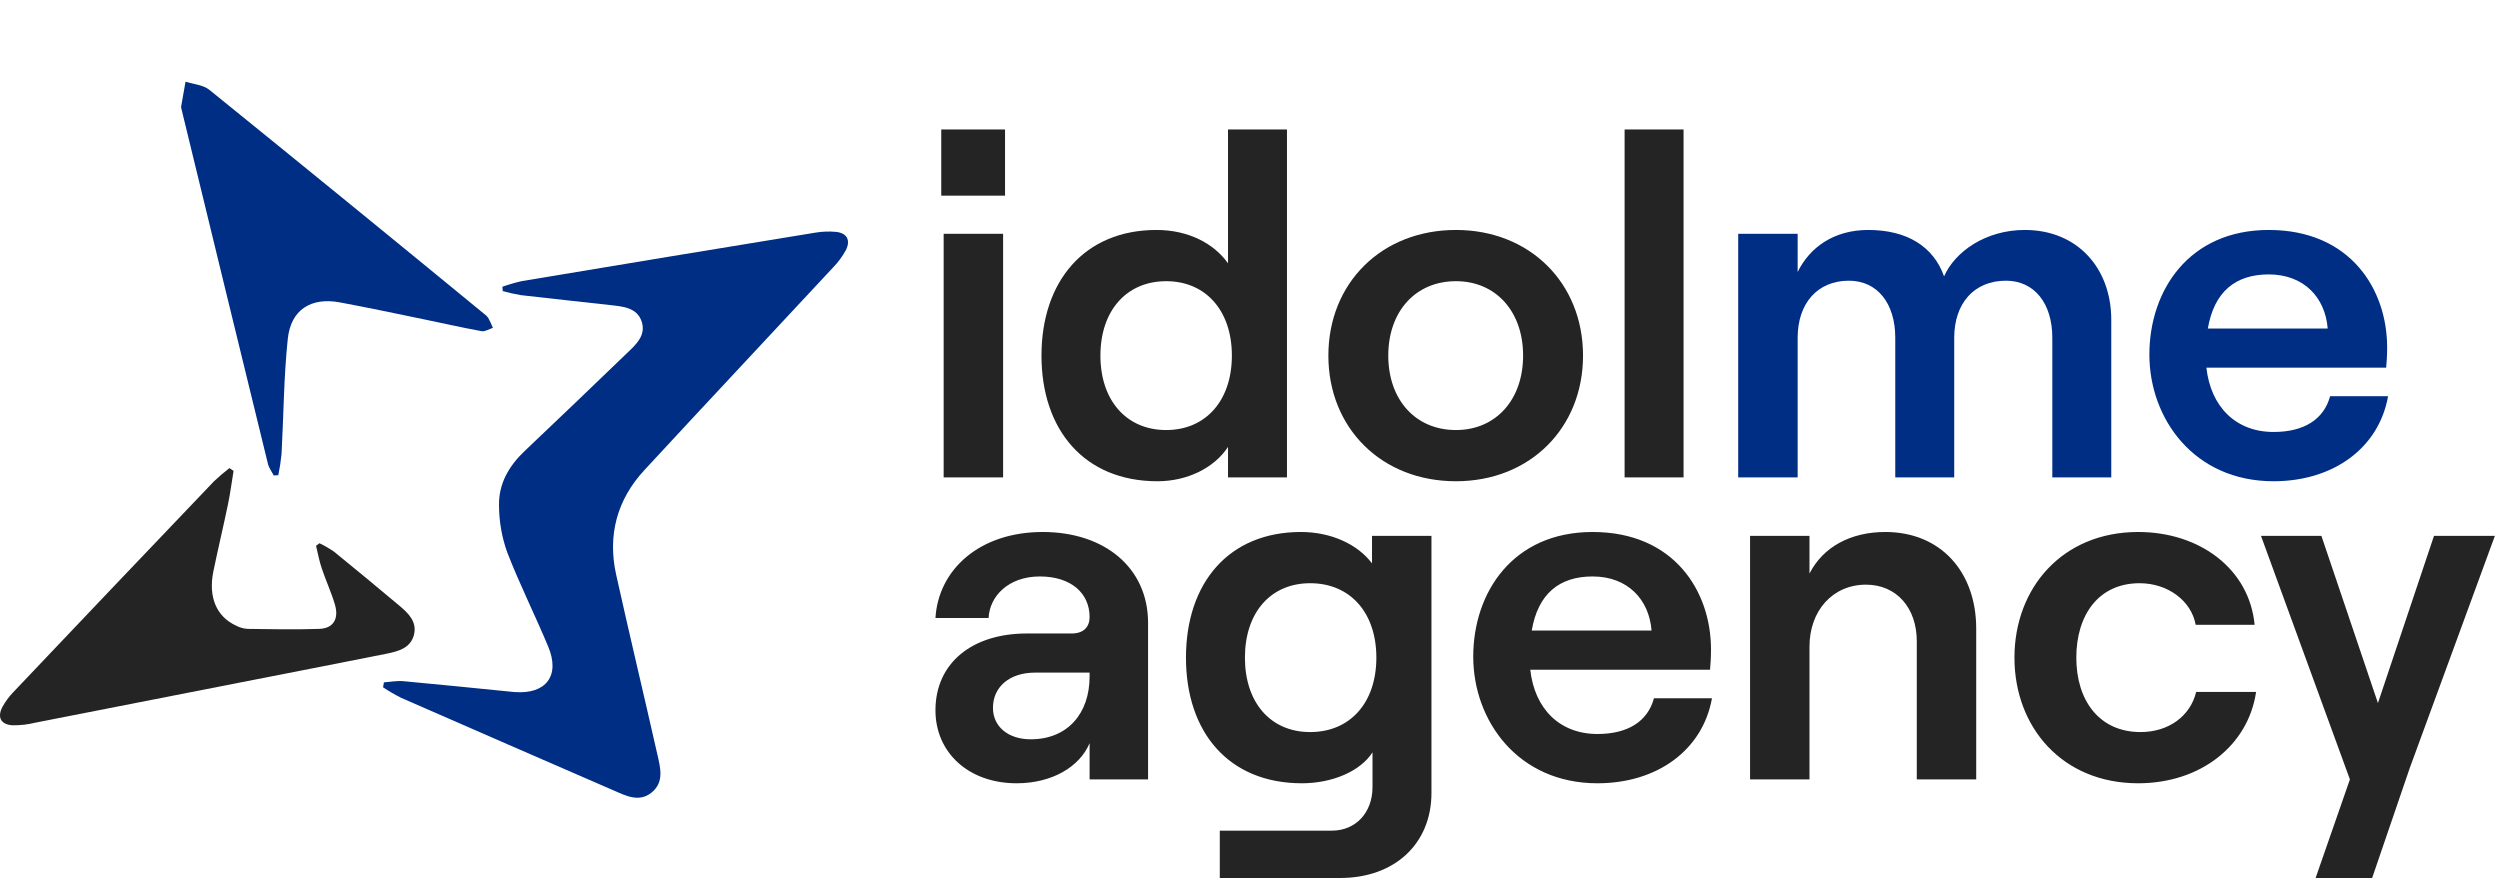
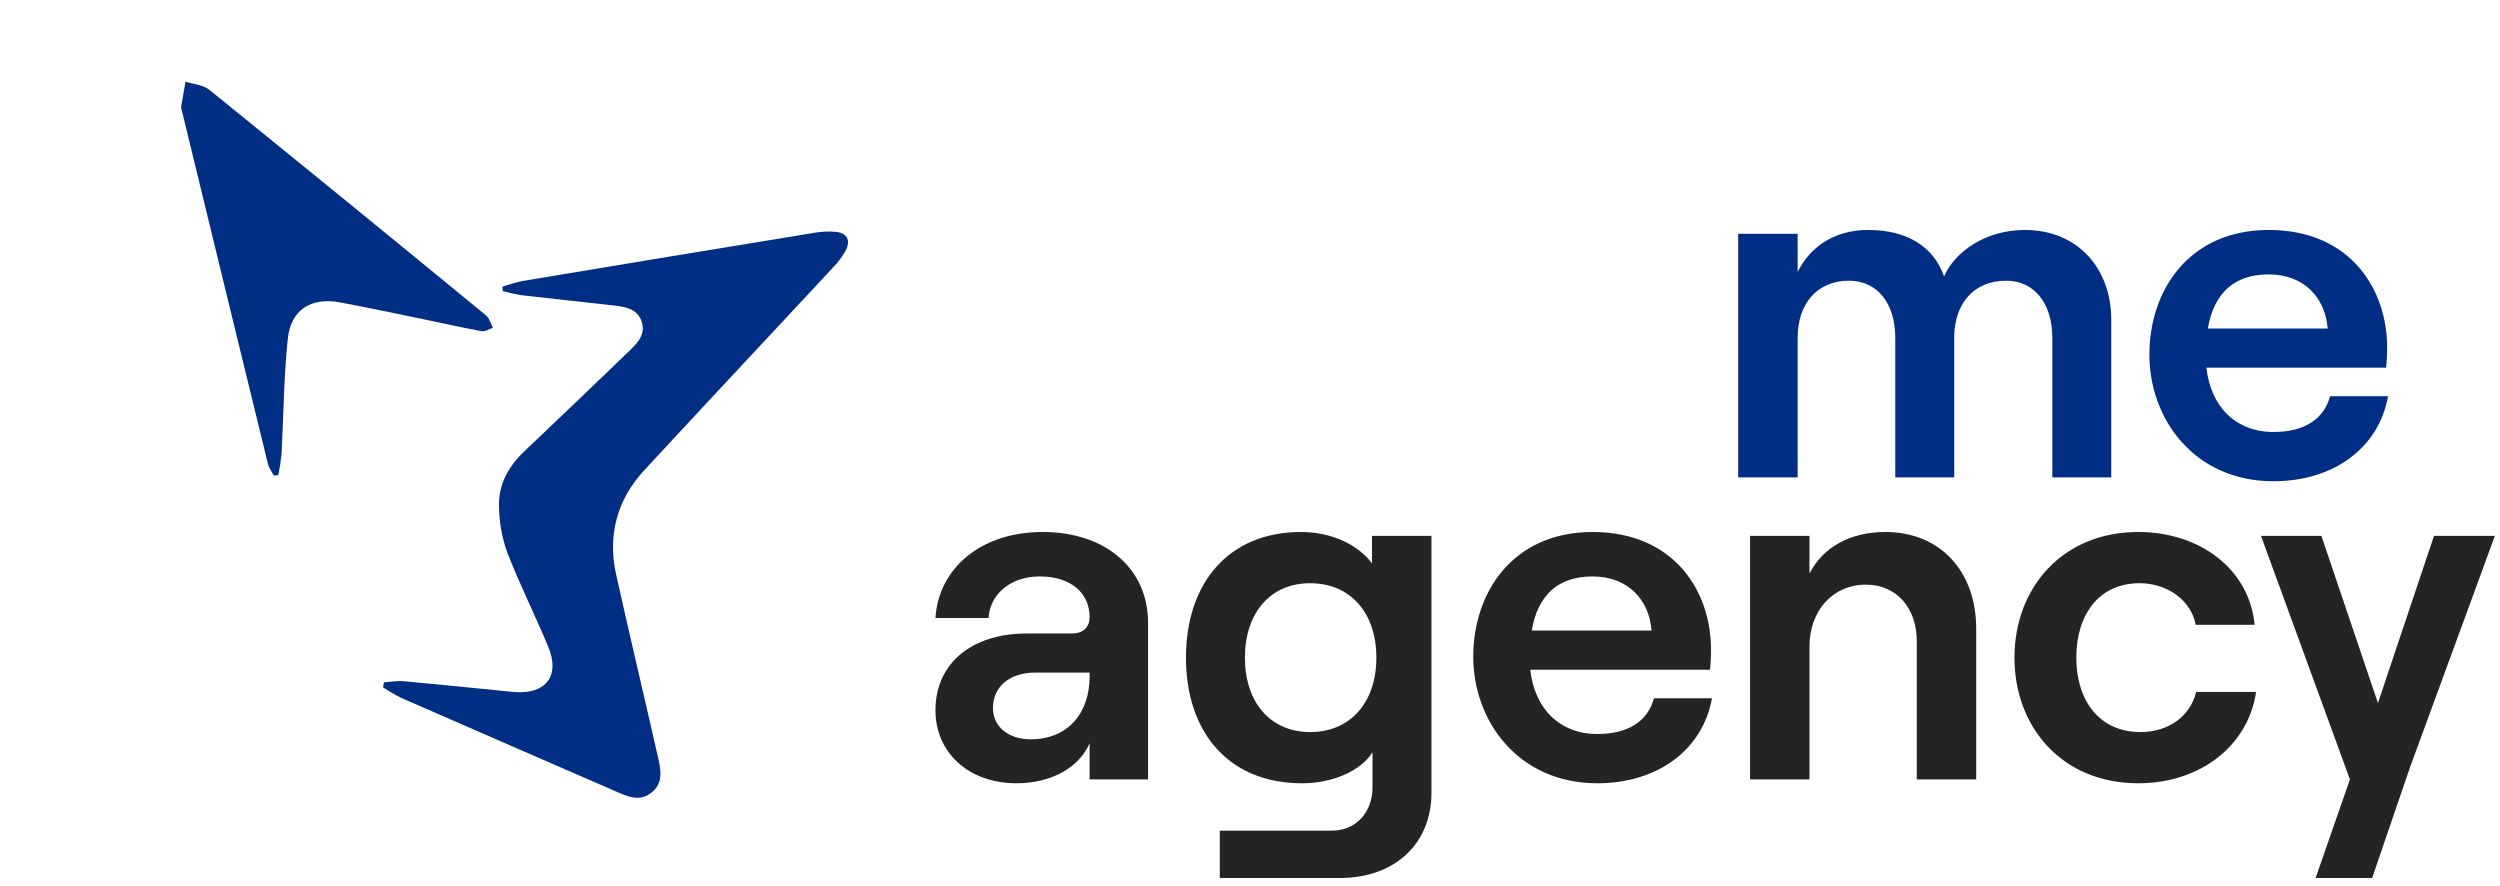
<svg xmlns="http://www.w3.org/2000/svg" viewBox="0 0 132.00 46.76" data-guides="{&quot;vertical&quot;:[],&quot;horizontal&quot;:[]}">
  <defs />
  <path fill="#002e85" stroke="none" fill-opacity="1" stroke-width="1" stroke-opacity="1" id="tSvgd97ff5e919" title="Path 1" d="M20.27 36.028C20.613 36.005 20.959 35.936 21.294 35.966C23.183 36.138 25.067 36.333 26.953 36.52C27.021 36.526 27.089 36.532 27.156 36.539C28.836 36.674 29.595 35.67 28.938 34.123C28.244 32.461 27.431 30.842 26.78 29.16C26.495 28.362 26.349 27.522 26.348 26.675C26.327 25.545 26.87 24.602 27.694 23.821C29.495 22.113 31.289 20.397 33.076 18.673C33.551 18.218 34.113 17.735 33.889 17.005C33.651 16.234 32.891 16.184 32.212 16.107C30.643 15.93 29.072 15.767 27.505 15.584C27.181 15.53 26.861 15.458 26.545 15.369C26.538 15.293 26.532 15.216 26.525 15.14C26.865 15.019 27.212 14.919 27.564 14.84C32.725 13.979 37.889 13.126 43.054 12.283C43.412 12.223 43.776 12.209 44.138 12.243C44.712 12.299 44.927 12.678 44.665 13.2C44.483 13.537 44.255 13.847 43.987 14.121C40.669 17.692 37.33 21.243 34.022 24.823C32.577 26.387 32.073 28.258 32.532 30.338C33.236 33.508 33.992 36.667 34.709 39.835C34.867 40.535 35.083 41.302 34.4 41.849C33.746 42.375 33.062 42.023 32.422 41.745C28.677 40.119 24.934 38.488 21.194 36.852C20.86 36.684 20.537 36.497 20.226 36.291C20.241 36.203 20.255 36.116 20.27 36.028Z" />
  <path fill="#002e85" stroke="none" fill-opacity="1" stroke-width="1" stroke-opacity="1" id="tSvgb381e672c2" title="Path 2" d="M14.453 25.105C14.35 24.902 14.201 24.711 14.148 24.495C12.617 18.237 11.091 11.975 9.571 5.711C9.563 5.69 9.56 5.667 9.561 5.645C9.638 5.2 9.716 4.756 9.796 4.312C10.22 4.447 10.732 4.482 11.057 4.745C15.896 8.661 20.722 12.596 25.535 16.549C25.628 16.612 25.71 16.69 25.777 16.78C25.869 16.953 25.952 17.129 26.026 17.31C25.826 17.374 25.61 17.52 25.428 17.486C24.387 17.297 23.355 17.059 22.319 16.847C20.862 16.547 19.407 16.238 17.945 15.966C16.426 15.683 15.357 16.348 15.195 17.89C14.983 19.903 14.976 21.938 14.866 23.963C14.829 24.341 14.772 24.718 14.695 25.09C14.615 25.095 14.534 25.1 14.453 25.105Z" />
-   <path fill="#242424" stroke="none" fill-opacity="1" stroke-width="1" stroke-opacity="1" id="tSvg4f5da742ad" title="Path 3" d="M12.332 24.863C12.235 25.448 12.161 26.036 12.04 26.616C11.794 27.808 11.507 28.992 11.263 30.184C10.992 31.539 11.435 32.568 12.482 33.042C12.662 33.135 12.86 33.19 13.062 33.205C14.324 33.221 15.59 33.248 16.855 33.205C17.595 33.182 17.908 32.679 17.683 31.918C17.492 31.272 17.204 30.654 16.99 30.013C16.855 29.625 16.786 29.217 16.687 28.818C16.747 28.773 16.807 28.728 16.867 28.683C17.137 28.811 17.395 28.962 17.641 29.131C18.796 30.069 19.944 31.021 21.082 31.976C21.559 32.376 22.03 32.828 21.858 33.515C21.675 34.236 21.006 34.396 20.38 34.522C17.814 35.035 15.246 35.532 12.678 36.036C9.071 36.745 5.464 37.453 1.857 38.159C1.464 38.256 1.059 38.301 0.654 38.295C0.028 38.252 -0.159 37.857 0.138 37.306C0.292 37.031 0.481 36.776 0.7 36.548C4.222 32.834 7.753 29.124 11.293 25.418C11.554 25.17 11.828 24.936 12.114 24.716C12.186 24.765 12.259 24.814 12.332 24.863Z" />
-   <path fill="#242424" stroke="none" fill-opacity="1" stroke-width="1" stroke-opacity="1" id="tSvg2e0102464a" title="Path 4" d="M49.698 6.835C50.821 6.835 51.943 6.835 53.066 6.835C53.066 8 53.066 9.165 53.066 10.33C51.943 10.33 50.821 10.33 49.698 10.33C49.698 9.165 49.698 8 49.698 6.835ZM49.825 25.206C49.825 20.919 49.825 16.633 49.825 12.346C50.871 12.346 51.918 12.346 52.964 12.346C52.964 16.633 52.964 20.919 52.964 25.206C51.918 25.206 50.871 25.206 49.825 25.206ZM61.114 25.41C57.261 25.41 54.99 22.706 54.99 18.776C54.99 14.847 57.261 12.142 61.063 12.142C62.746 12.142 64.099 12.857 64.839 13.903C64.839 11.547 64.839 9.191 64.839 6.835C65.876 6.835 66.914 6.835 67.952 6.835C67.952 12.959 67.952 19.082 67.952 25.206C66.914 25.206 65.876 25.206 64.839 25.206C64.839 24.67 64.839 24.134 64.839 23.599C64.099 24.721 62.67 25.41 61.114 25.41ZM61.573 22.706C63.665 22.706 65.043 21.149 65.043 18.776C65.043 16.403 63.665 14.847 61.573 14.847C59.481 14.847 58.102 16.403 58.102 18.776C58.102 21.149 59.481 22.706 61.573 22.706ZM76.874 25.41C72.944 25.41 70.138 22.603 70.138 18.776C70.138 14.949 72.944 12.142 76.874 12.142C80.777 12.142 83.584 14.949 83.584 18.776C83.584 22.603 80.777 25.41 76.874 25.41ZM76.874 22.706C78.991 22.706 80.42 21.098 80.42 18.776C80.42 16.454 78.991 14.847 76.874 14.847C74.73 14.847 73.301 16.454 73.301 18.776C73.301 21.098 74.73 22.706 76.874 22.706ZM85.779 25.206C85.779 19.082 85.779 12.959 85.779 6.835C86.816 6.835 87.854 6.835 88.892 6.835C88.892 12.959 88.892 19.082 88.892 25.206C87.854 25.206 86.816 25.206 85.779 25.206Z" />
  <path fill="#002e85" stroke="none" fill-opacity="1" stroke-width="1" stroke-opacity="1" id="tSvg198c229f927" title="Path 5" d="M91.777 25.206C91.777 20.919 91.777 16.633 91.777 12.346C92.823 12.346 93.87 12.346 94.916 12.346C94.916 13.018 94.916 13.69 94.916 14.362C95.553 13.061 96.829 12.142 98.641 12.142C100.682 12.142 102.085 13.009 102.647 14.591C103.234 13.265 104.867 12.142 106.908 12.142C109.689 12.142 111.475 14.158 111.475 16.888C111.475 19.661 111.475 22.433 111.475 25.206C110.438 25.206 109.4 25.206 108.362 25.206C108.362 22.748 108.362 20.29 108.362 17.832C108.362 16.02 107.418 14.821 105.913 14.821C104.229 14.821 103.183 16.02 103.183 17.832C103.183 20.29 103.183 22.748 103.183 25.206C102.145 25.206 101.108 25.206 100.07 25.206C100.07 22.748 100.07 20.29 100.07 17.832C100.07 16.02 99.126 14.821 97.62 14.821C95.962 14.821 94.916 16.02 94.916 17.832C94.916 20.29 94.916 22.748 94.916 25.206C93.87 25.206 92.823 25.206 91.777 25.206ZM123.03 20.919C124.05 20.919 125.071 20.919 126.091 20.919C125.607 23.65 123.208 25.41 120.044 25.41C115.834 25.41 113.487 22.093 113.487 18.725C113.487 15.332 115.579 12.142 119.789 12.142C124.102 12.142 126.041 15.28 126.041 18.342C126.041 18.776 126.015 19.159 125.99 19.414C122.826 19.414 119.662 19.414 116.498 19.414C116.727 21.481 118.054 22.808 120.044 22.808C121.652 22.808 122.698 22.144 123.03 20.919ZM119.789 14.489C118.028 14.489 116.906 15.408 116.574 17.347C118.683 17.347 120.793 17.347 122.902 17.347C122.775 15.714 121.652 14.489 119.789 14.489Z" />
  <path fill="#242424" stroke="none" fill-opacity="1" stroke-width="1" stroke-opacity="1" id="tSvg73aaea453c" title="Path 6" d="M55.056 28.089C58.322 28.089 60.618 29.977 60.618 32.886C60.618 35.642 60.618 38.398 60.618 41.153C59.589 41.153 58.56 41.153 57.531 41.153C57.531 40.515 57.531 39.877 57.531 39.239C56.995 40.515 55.516 41.357 53.678 41.357C51.127 41.357 49.392 39.724 49.392 37.505C49.392 35.004 51.331 33.448 54.214 33.448C55.005 33.448 55.796 33.448 56.587 33.448C57.225 33.448 57.531 33.09 57.531 32.58C57.531 31.33 56.562 30.437 54.903 30.437C53.244 30.437 52.249 31.483 52.198 32.631C51.263 32.631 50.327 32.631 49.392 32.631C49.545 30.079 51.714 28.089 55.056 28.089ZM54.418 39.035C56.383 39.035 57.531 37.658 57.531 35.719C57.531 35.651 57.531 35.582 57.531 35.514C56.57 35.514 55.609 35.514 54.648 35.514C53.321 35.514 52.428 36.254 52.428 37.377C52.428 38.372 53.244 39.035 54.418 39.035ZM72.442 28.293C73.489 28.293 74.535 28.293 75.581 28.293C75.581 32.818 75.581 37.343 75.581 41.868C75.581 44.547 73.641 46.358 70.758 46.358C68.641 46.358 66.523 46.358 64.405 46.358C64.405 45.525 64.405 44.691 64.405 43.858C66.378 43.858 68.351 43.858 70.325 43.858C71.575 43.858 72.468 42.914 72.468 41.561C72.468 40.949 72.468 40.337 72.468 39.724C71.83 40.72 70.35 41.357 68.743 41.357C64.864 41.357 62.619 38.653 62.619 34.723C62.619 30.794 64.864 28.089 68.691 28.089C70.299 28.089 71.703 28.753 72.442 29.748C72.442 29.263 72.442 28.778 72.442 28.293ZM69.176 38.653C71.294 38.653 72.672 37.096 72.672 34.723C72.672 32.35 71.294 30.794 69.176 30.794C67.084 30.794 65.732 32.35 65.732 34.723C65.732 37.096 67.084 38.653 69.176 38.653ZM87.33 36.867C88.35 36.867 89.371 36.867 90.392 36.867C89.907 39.597 87.509 41.357 84.345 41.357C80.135 41.357 77.787 38.041 77.787 34.672C77.787 31.279 79.879 28.089 84.089 28.089C88.402 28.089 90.341 31.228 90.341 34.289C90.341 34.723 90.315 35.106 90.29 35.361C87.126 35.361 83.962 35.361 80.798 35.361C81.027 37.428 82.354 38.755 84.345 38.755C85.952 38.755 86.998 38.091 87.33 36.867ZM84.089 30.437C82.329 30.437 81.206 31.355 80.875 33.294C82.984 33.294 85.093 33.294 87.202 33.294C87.075 31.662 85.952 30.437 84.089 30.437ZM92.403 41.153C92.403 36.867 92.403 32.58 92.403 28.293C93.449 28.293 94.495 28.293 95.541 28.293C95.541 28.957 95.541 29.62 95.541 30.284C96.255 28.88 97.71 28.089 99.547 28.089C102.456 28.089 104.344 30.182 104.344 33.192C104.344 35.846 104.344 38.499 104.344 41.153C103.298 41.153 102.252 41.153 101.206 41.153C101.206 38.721 101.206 36.288 101.206 33.856C101.206 32.095 100.134 30.87 98.526 30.87C96.766 30.87 95.541 32.248 95.541 34.137C95.541 36.475 95.541 38.814 95.541 41.153C94.495 41.153 93.449 41.153 92.403 41.153ZM112.895 41.357C108.889 41.357 106.363 38.398 106.363 34.723C106.363 31.049 108.889 28.089 112.895 28.089C116.135 28.089 118.763 30.028 119.044 32.988C118.007 32.988 116.969 32.988 115.931 32.988C115.702 31.713 114.451 30.794 112.971 30.794C110.802 30.794 109.629 32.478 109.629 34.723C109.629 36.969 110.828 38.653 113.022 38.653C114.502 38.653 115.65 37.811 115.957 36.535C117.011 36.535 118.066 36.535 119.121 36.535C118.712 39.342 116.212 41.357 112.895 41.357ZM131.73 28.293C130.233 32.376 128.736 36.458 127.239 40.541C126.576 42.48 125.912 44.419 125.249 46.358C124.254 46.358 123.259 46.358 122.264 46.358C122.868 44.623 123.472 42.888 124.075 41.153C122.51 36.867 120.945 32.58 119.38 28.293C120.444 28.293 121.507 28.293 122.57 28.293C123.565 31.236 124.56 34.179 125.555 37.122C126.542 34.179 127.528 31.236 128.515 28.293C129.587 28.293 130.658 28.293 131.73 28.293Z" />
</svg>